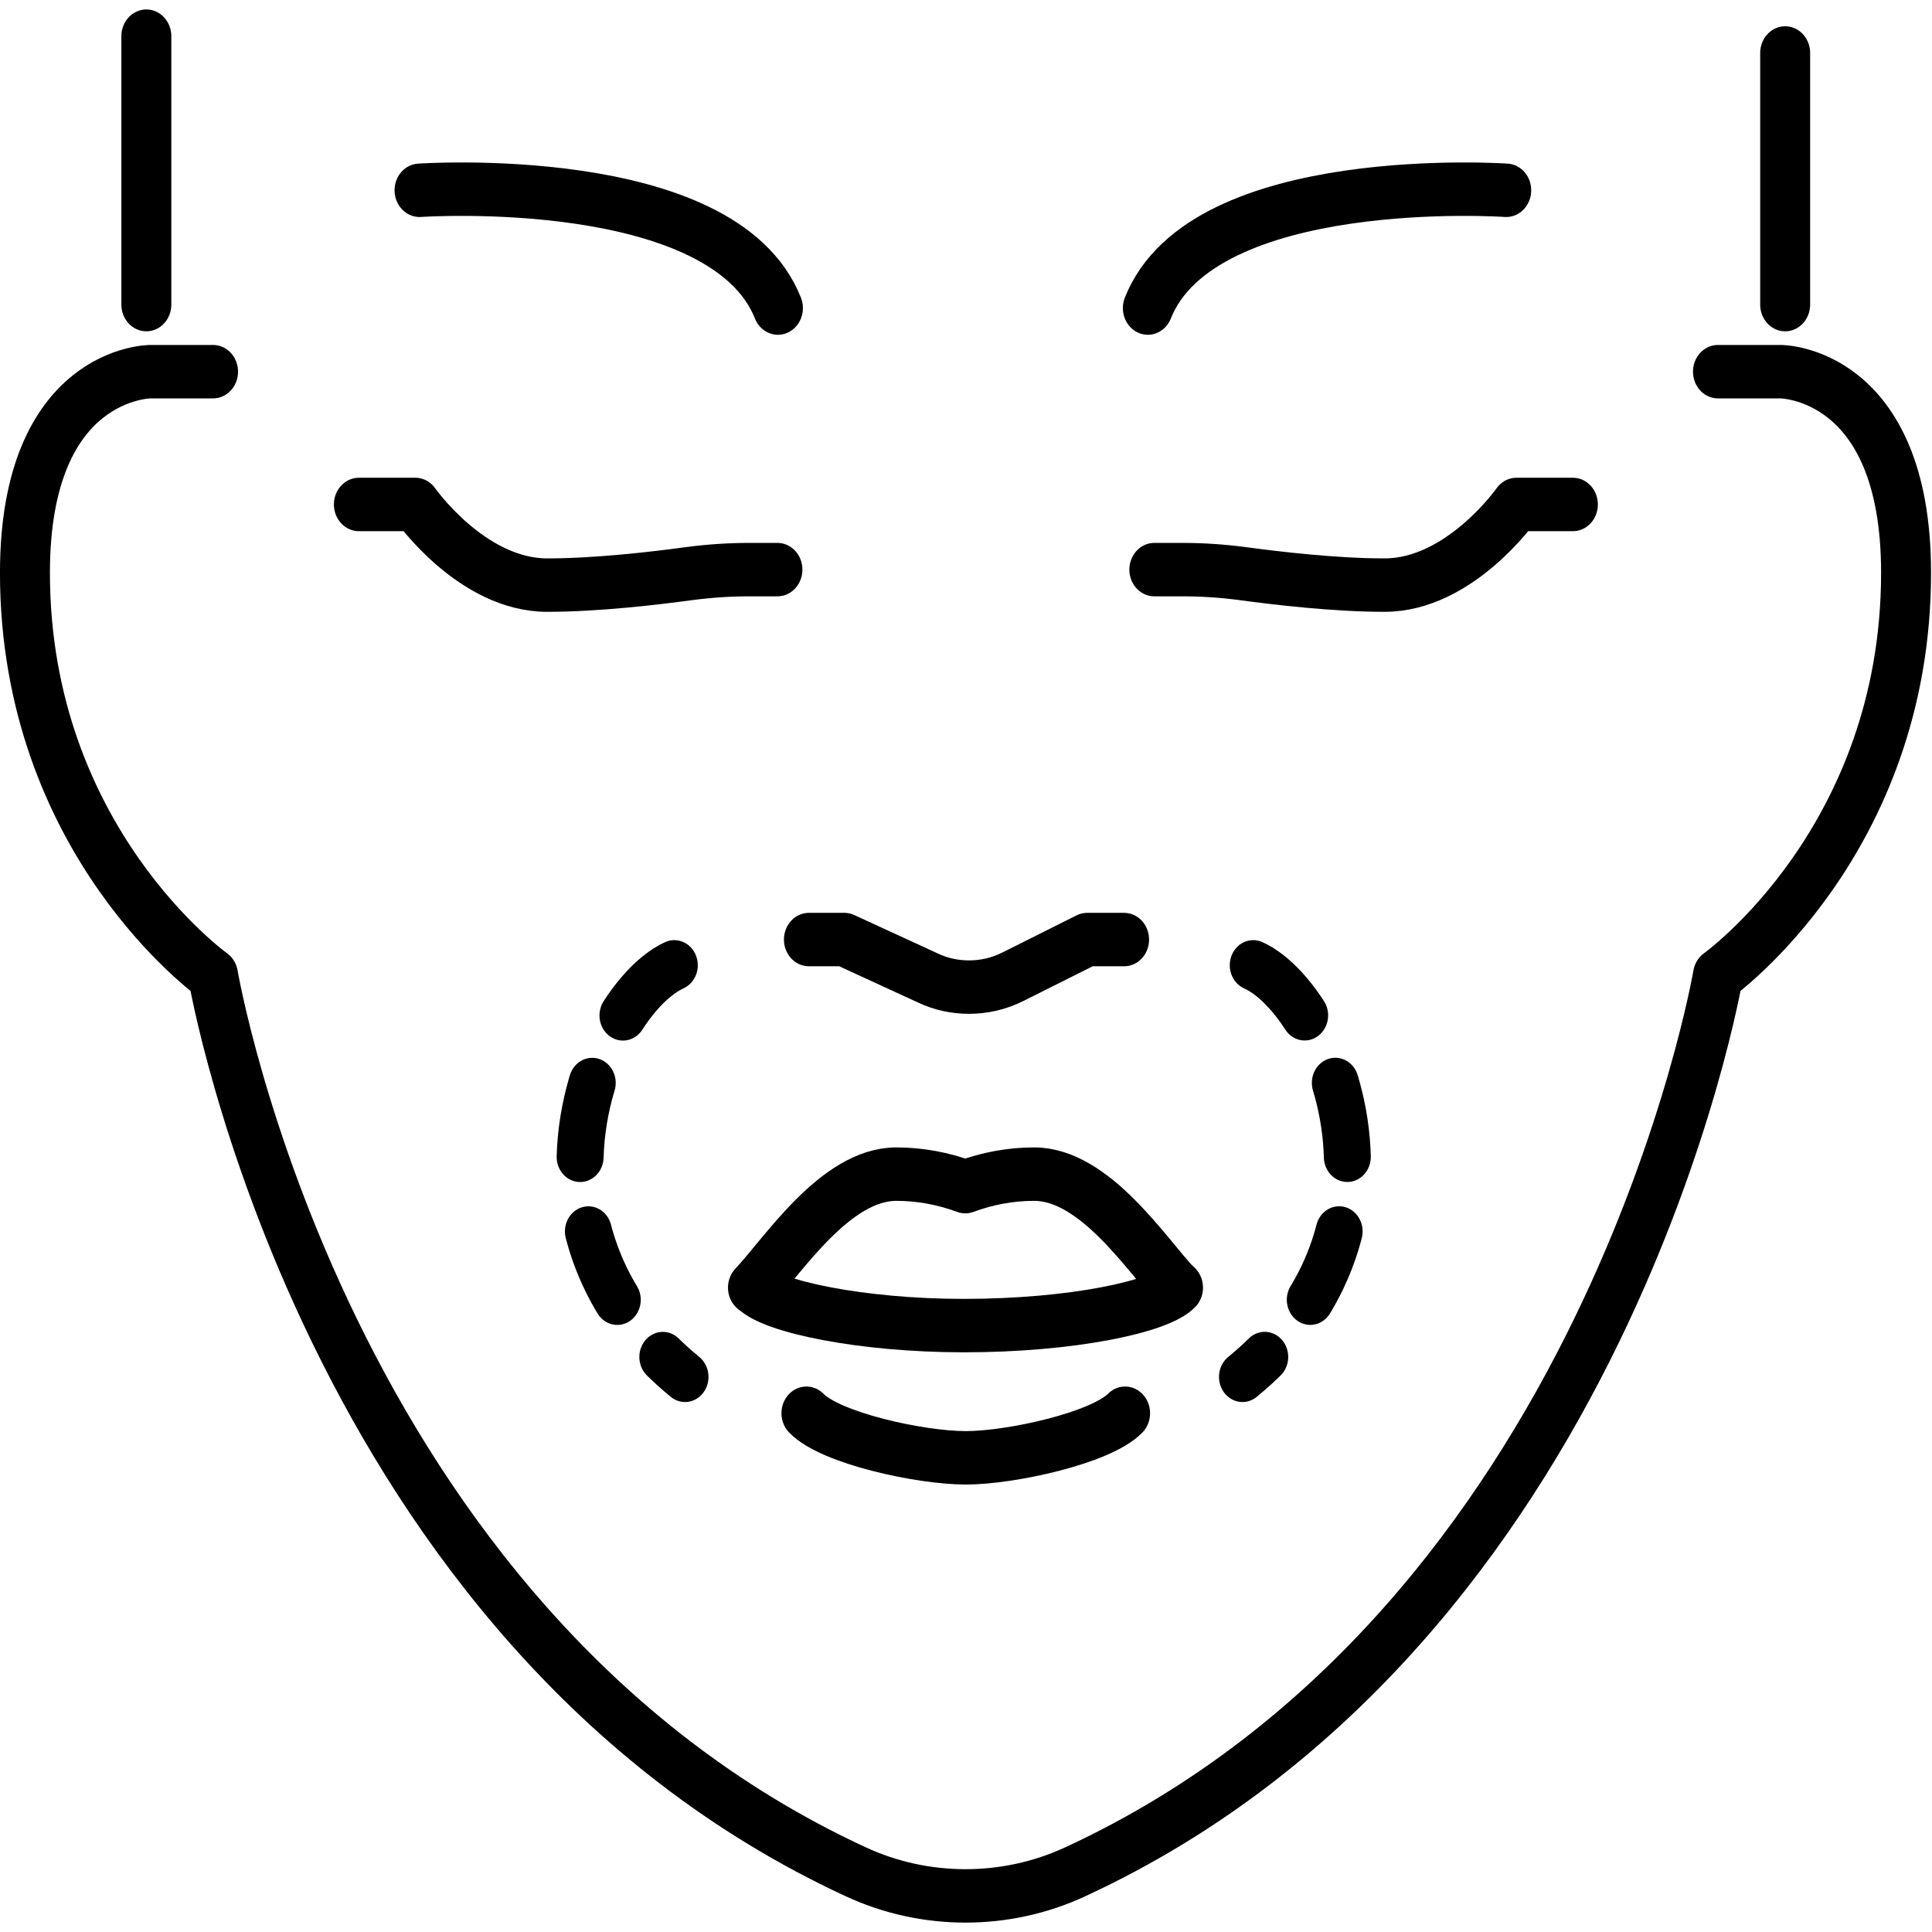
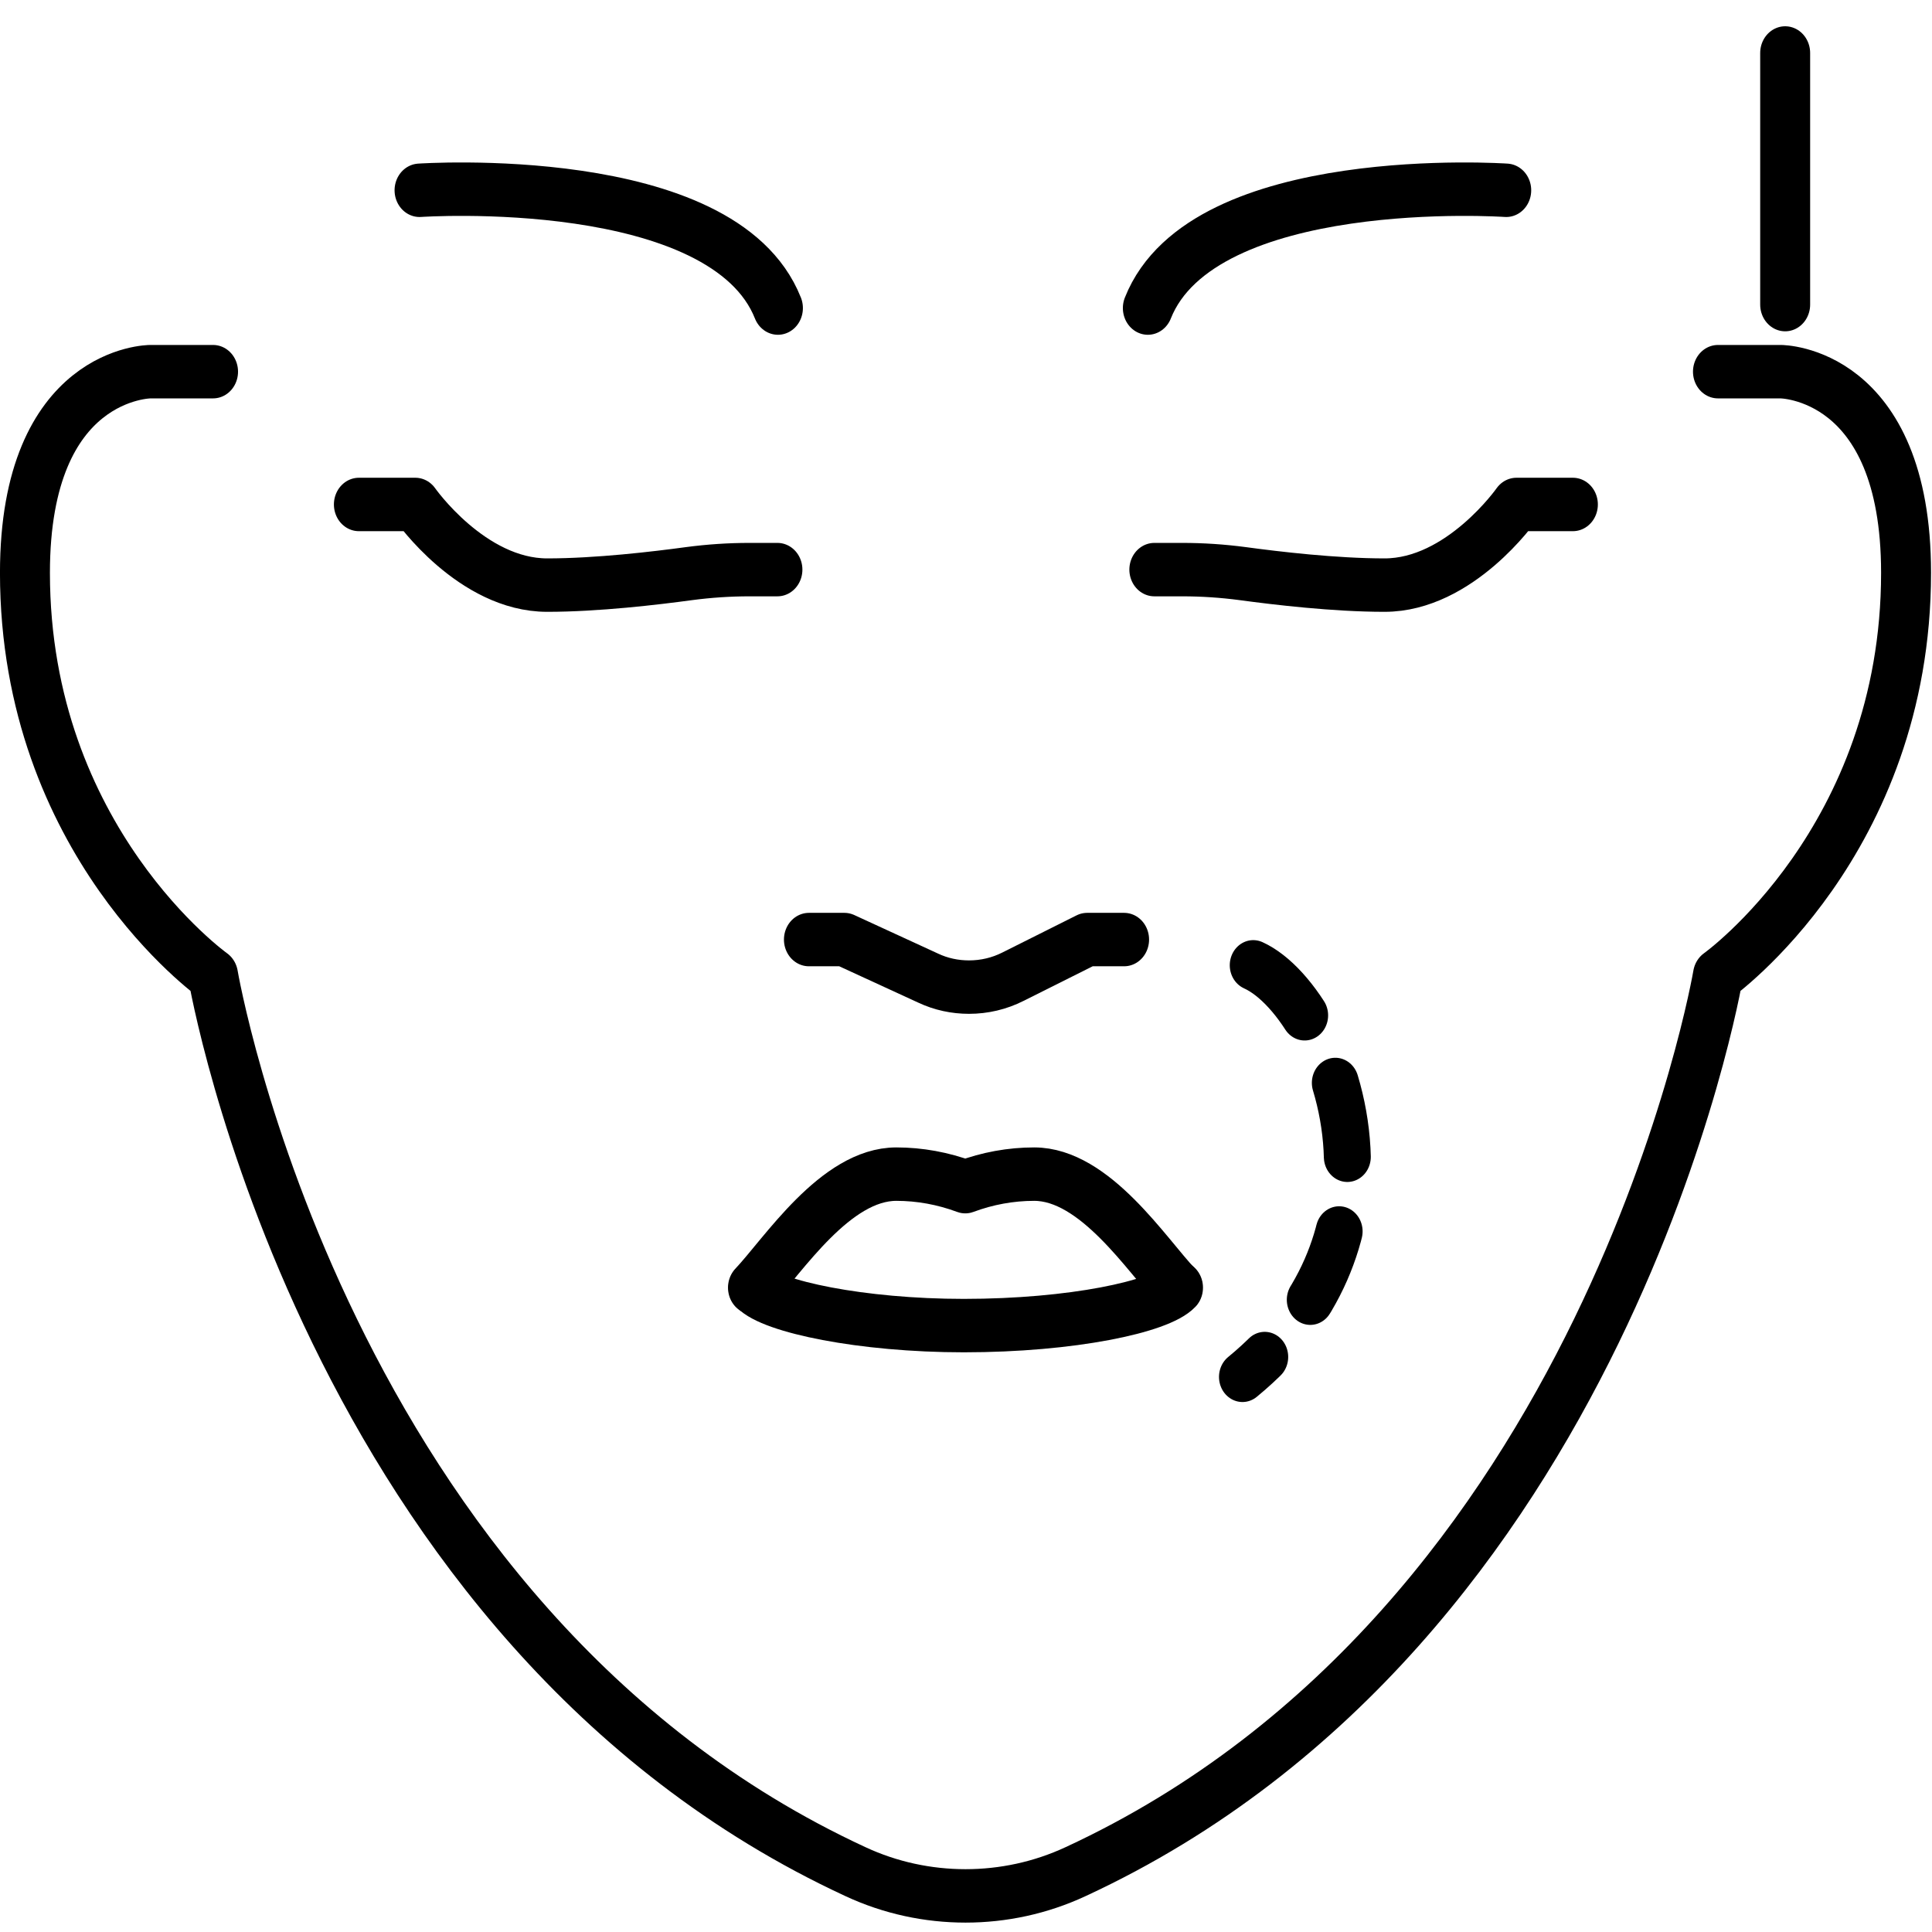
<svg xmlns="http://www.w3.org/2000/svg" width="150px" height="150px" viewBox="0 0 150 150" version="1.1">
  <g id="surface1">
    <path style="fill:none;stroke-width:2;stroke-linecap:round;stroke-linejoin:round;stroke:rgb(0%,0%,0%);stroke-opacity:1;stroke-miterlimit:4;" d="M 8.531 13.56 L 6.021 13.56 C 6.021 13.56 0.999 13.56 0.999 21.09 C 0.999 31.141 8.531 36.16 8.531 36.16 C 8.531 36.16 12.95 60.49 34.25 69.71 C 35.649 70.32 37.16 70.619 38.661 70.619 C 40.16 70.619 41.67 70.32 43.07 69.71 C 64.37 60.49 68.789 36.16 68.789 36.16 C 68.789 36.16 76.321 31.141 76.321 21.09 C 76.321 13.56 71.301 13.56 71.301 13.56 L 68.789 13.56 " transform="matrix(1.939,0,0,2.074,0,0.733)" />
-     <path style="fill:none;stroke-width:2;stroke-linecap:round;stroke-linejoin:round;stroke:rgb(0%,0%,0%);stroke-opacity:1;stroke-miterlimit:4;" d="M 5.86 11.049 L 5.86 1.001 " transform="matrix(1.939,0,0,2.074,0,0.733)" />
    <path style="fill:none;stroke-width:2;stroke-linecap:round;stroke-linejoin:round;stroke:rgb(0%,0%,0%);stroke-opacity:1;stroke-miterlimit:4;" d="M 71.48 11.049 L 71.48 1.63 " transform="matrix(1.939,0,0,2.074,0,0.733)" />
    <path style="fill:none;stroke-width:2;stroke-linecap:round;stroke-linejoin:round;stroke:rgb(0%,0%,0%);stroke-opacity:1;stroke-miterlimit:4;" d="M 14.37 18.531 L 16.63 18.531 C 16.63 18.531 18.89 21.55 21.91 21.55 C 23.91 21.55 26.251 21.29 27.59 21.12 C 28.39 21.021 29.2 20.97 30.009 20.97 L 31.129 20.97 " transform="matrix(1.939,0,0,2.074,0,0.733)" />
    <path style="fill:none;stroke-width:2;stroke-linecap:round;stroke-linejoin:round;stroke:rgb(0%,0%,0%);stroke-opacity:1;stroke-miterlimit:4;" d="M 30.171 47.849 C 30.88 48.56 34.499 49.27 38.59 49.27 C 42.929 49.27 46.45 48.56 47.169 47.849 " transform="matrix(1.939,0,0,2.074,0,0.733)" />
    <path style="fill:none;stroke-width:2;stroke-linecap:round;stroke-linejoin:round;stroke:rgb(0%,0%,0%);stroke-opacity:1;stroke-miterlimit:4;" d="M 47.149 47.849 C 45.931 46.65 43.85 43.6 41.41 43.6 C 40.47 43.6 39.539 43.76 38.651 44.069 C 37.76 43.76 36.83 43.6 35.889 43.6 C 33.45 43.6 31.369 46.64 30.15 47.849 " transform="matrix(1.939,0,0,2.074,0,0.733)" />
-     <path style="fill:none;stroke-width:2;stroke-linecap:round;stroke-linejoin:round;stroke:rgb(0%,0%,0%);stroke-opacity:1;stroke-miterlimit:4;" d="M 45.05 52.551 C 44.079 53.479 40.48 54.22 38.671 54.22 C 36.86 54.22 33.261 53.491 32.29 52.551 " transform="matrix(1.939,0,0,2.074,0,0.733)" />
    <path style="fill:none;stroke-width:2;stroke-linecap:round;stroke-linejoin:round;stroke:rgb(0%,0%,0%);stroke-opacity:1;stroke-miterlimit:4;" d="M 62.98 18.531 L 60.72 18.531 C 60.72 18.531 58.46 21.55 55.44 21.55 C 53.44 21.55 51.099 21.29 49.76 21.12 C 48.96 21.021 48.15 20.97 47.341 20.97 L 46.221 20.97 " transform="matrix(1.939,0,0,2.074,0,0.733)" />
    <path style="fill:none;stroke-width:2;stroke-linecap:round;stroke-linejoin:round;stroke:rgb(0%,0%,0%);stroke-opacity:1;stroke-miterlimit:4;" d="M 16.799 6.77 C 16.799 6.77 28.95 5.99 31.149 11.179 " transform="matrix(1.939,0,0,2.074,0,0.733)" />
    <path style="fill:none;stroke-width:2;stroke-linecap:round;stroke-linejoin:round;stroke:rgb(0%,0%,0%);stroke-opacity:1;stroke-miterlimit:4;" d="M 60.311 6.77 C 60.311 6.77 48.16 5.99 45.961 11.179 " transform="matrix(1.939,0,0,2.074,0,0.733)" />
    <path style="fill:none;stroke-width:2;stroke-linecap:round;stroke-linejoin:round;stroke:rgb(0%,0%,0%);stroke-opacity:1;stroke-miterlimit:4;" d="M 45.01 34.819 L 43.53 34.819 L 40.56 36.209 C 40.01 36.469 39.41 36.599 38.8 36.599 C 38.24 36.599 37.68 36.49 37.16 36.26 L 33.81 34.819 L 32.39 34.819 " transform="matrix(1.939,0,0,2.074,0,0.733)" />
-     <path style="fill:none;stroke-width:1.88;stroke-linecap:round;stroke-linejoin:round;stroke:rgb(0%,0%,0%);stroke-opacity:1;stroke-dasharray:2.82,2.82;stroke-miterlimit:4;" d="M 27 35.78 C 25.131 36.58 22.921 40.131 23.259 44.06 C 23.461 46.48 24.629 49.04 27.429 51.191 " transform="matrix(1.939,0,0,2.074,0,0.733)" />
    <path style="fill:none;stroke-width:1.88;stroke-linecap:round;stroke-linejoin:round;stroke:rgb(0%,0%,0%);stroke-opacity:1;stroke-dasharray:2.82,2.82;stroke-miterlimit:4;" d="M 50.181 35.78 C 51.881 36.499 53.861 39.5 53.95 42.99 C 54.03 45.71 52.971 48.72 49.75 51.191 " transform="matrix(1.939,0,0,2.074,0,0.733)" />
  </g>
</svg>